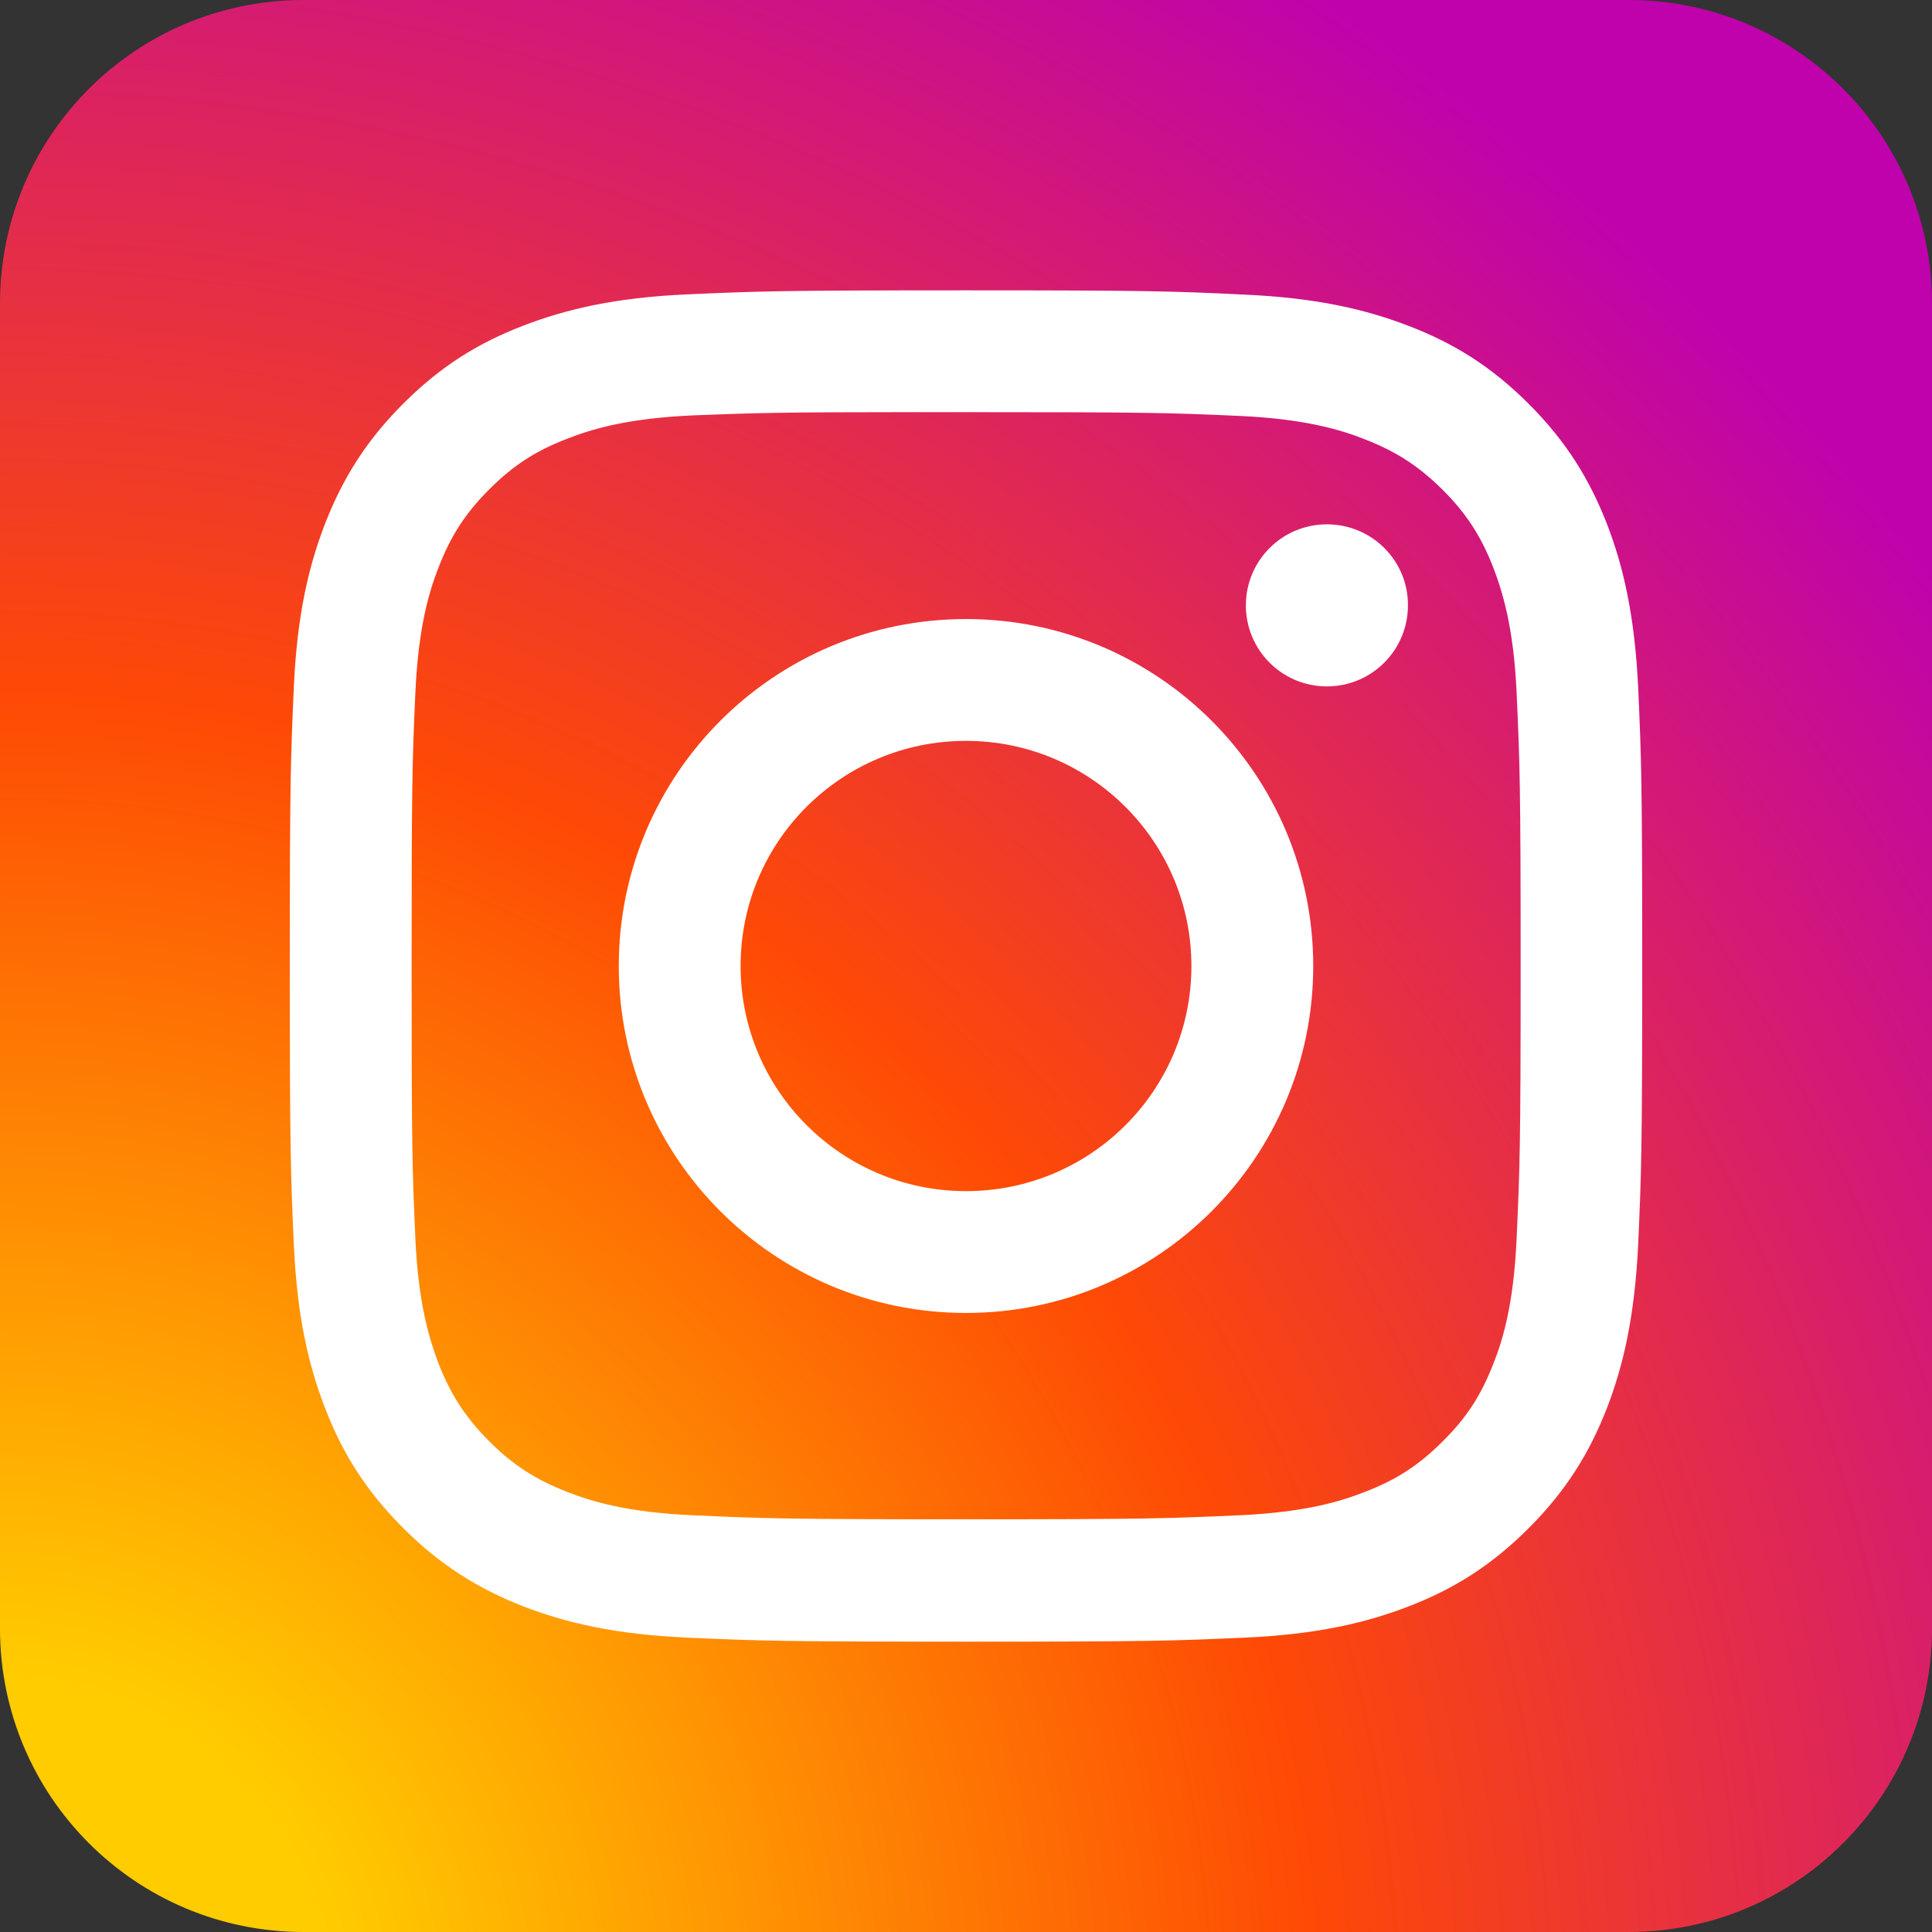
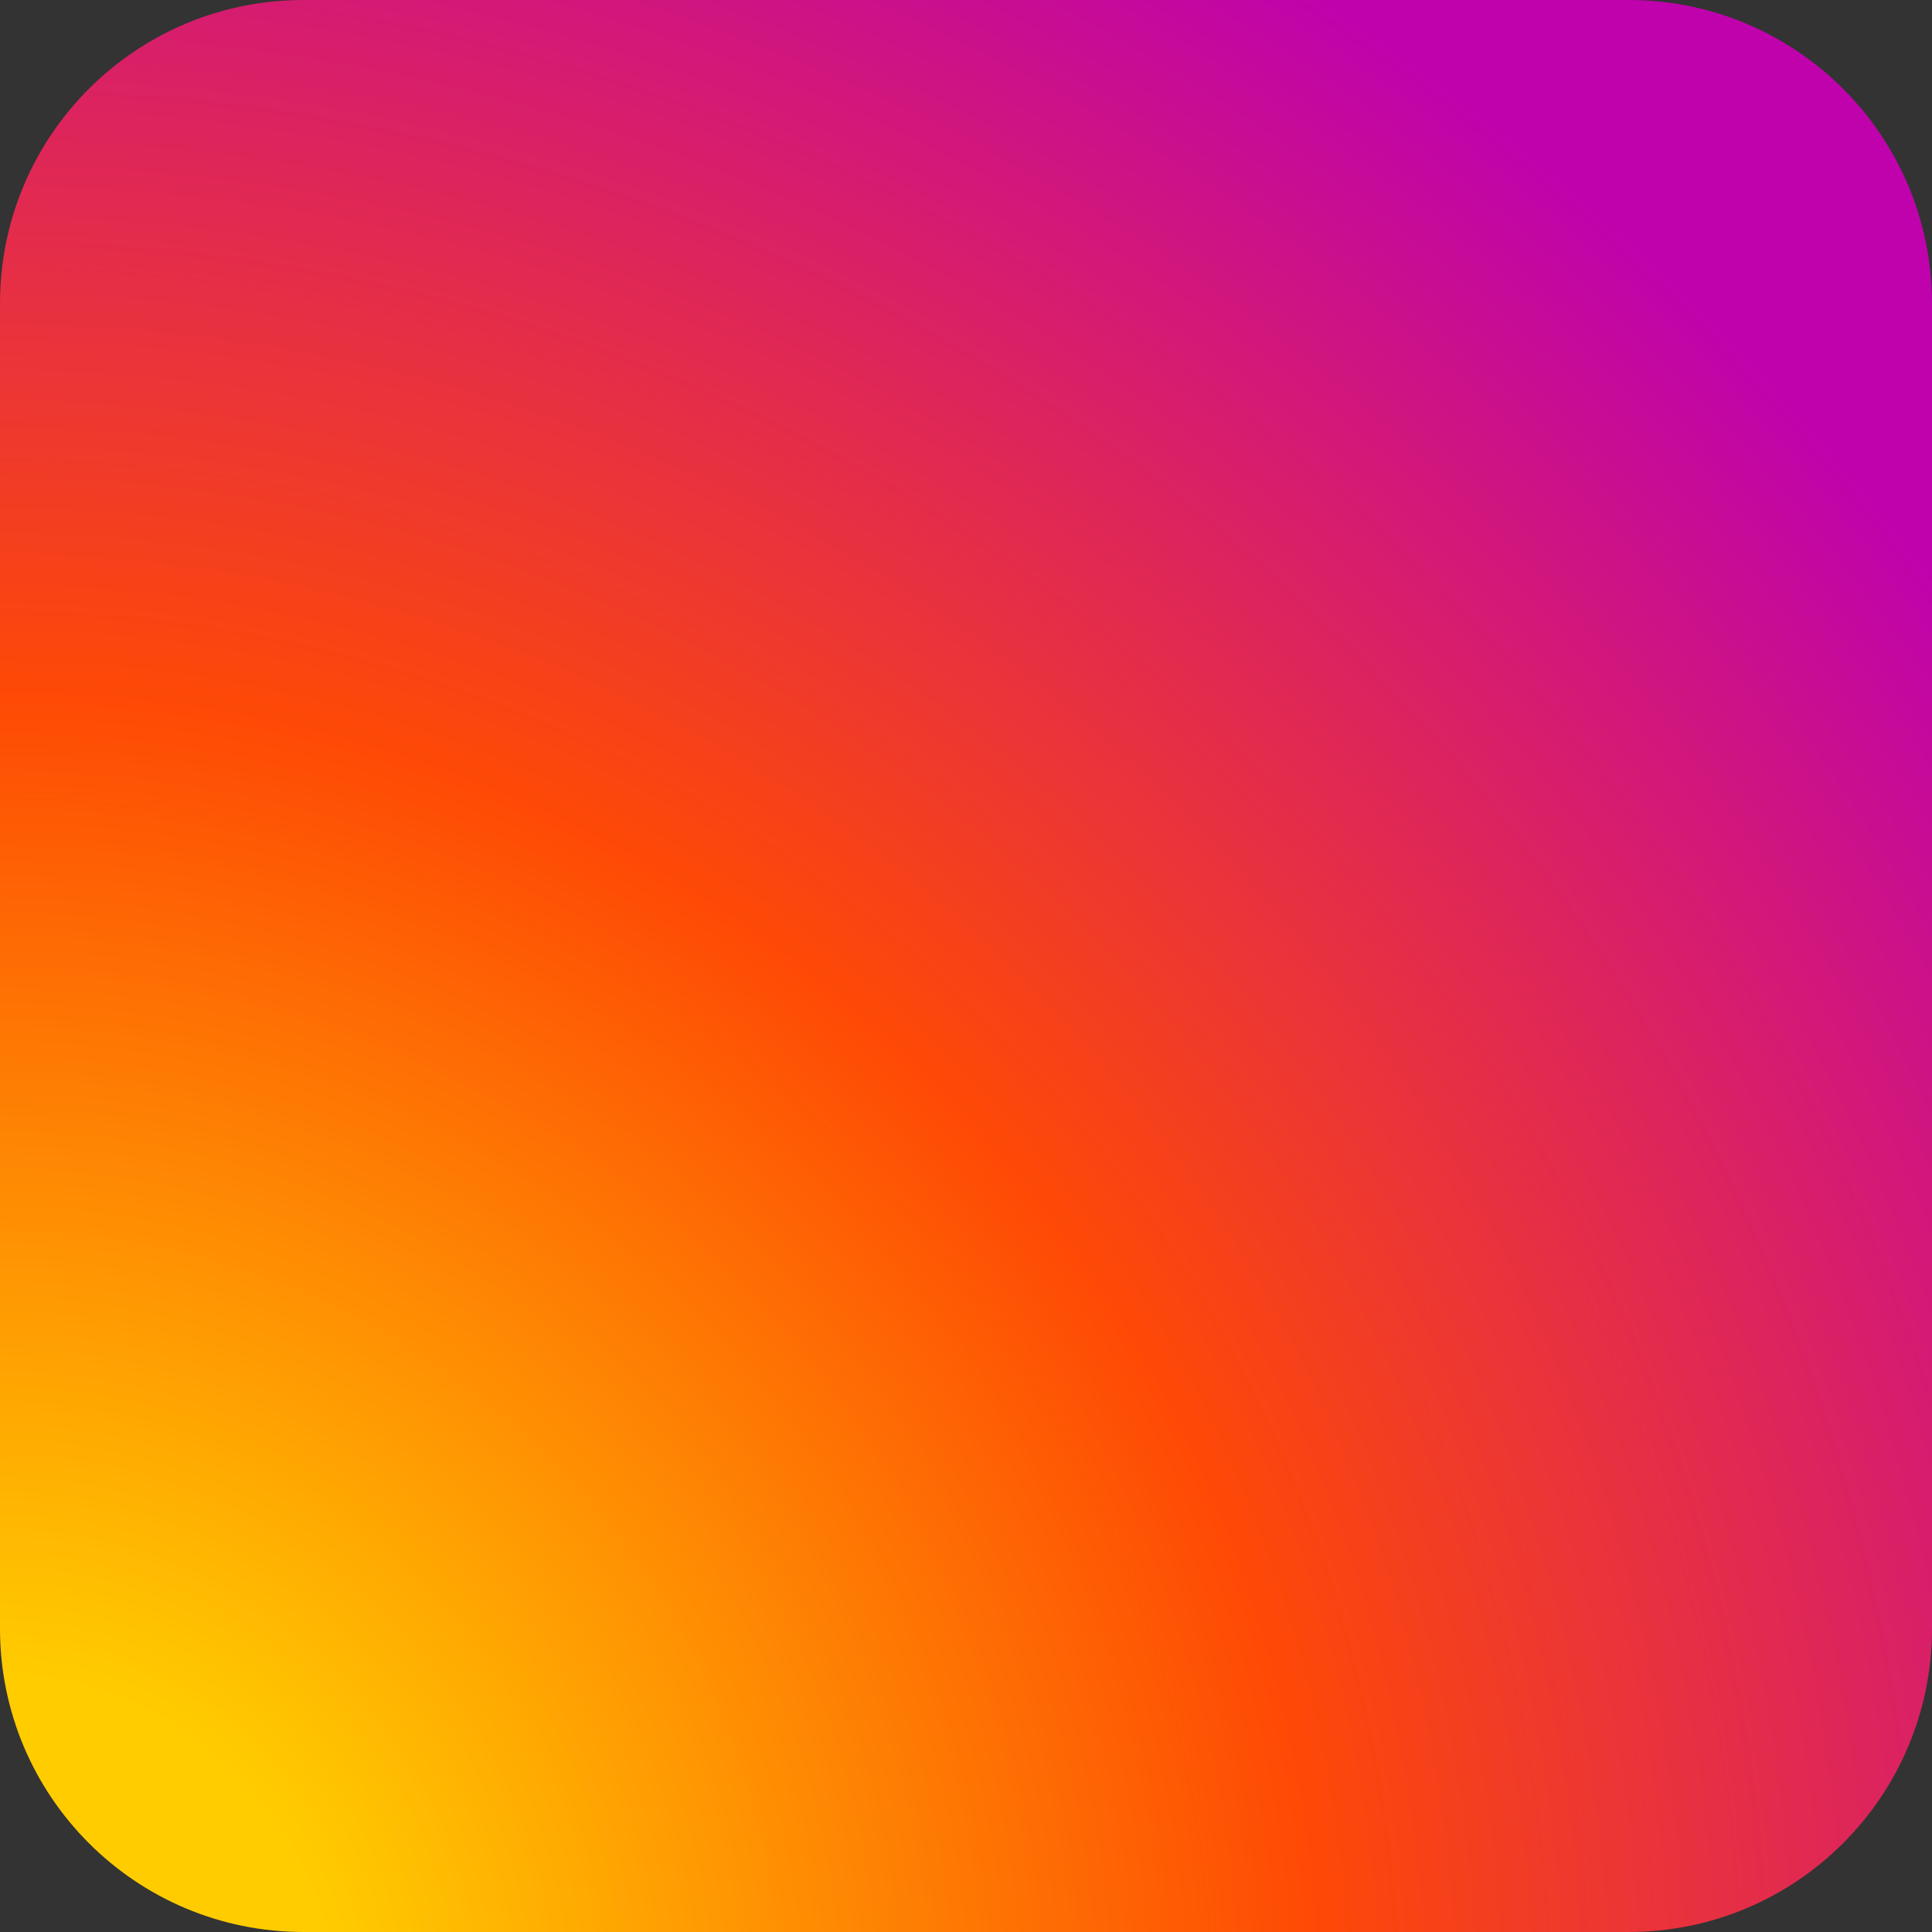
<svg xmlns="http://www.w3.org/2000/svg" version="1.1" id="Layer_1" x="0px" y="0px" viewBox="0 0 72 72" style="enable-background:new 0 0 72 72;" xml:space="preserve">
  <rect x="0" y="0" width="72" height="72" fill="#333333" stroke="none" />
  <style type="text/css">
	.st0{fill:url(#SVGID_1_);}
	.st1{fill:url(#SVGID_2_);}
	.st2{fill:#FFFFFF;}
	.st3{fill:url(#path1092_2_);}
	.st4{fill:url(#path1068_1_);}
	.st5{fill:url(#path28_1_);}
	.st6{fill:url(#path1165_2_);}
	.st7{fill:url(#SVGID_3_);}
	.st8{fill:#32BA46;}
	.st9{fill:none;}
	.st10{fill:#25F4EE;}
	.st11{fill:#FE2C55;}
	.st12{fill:#FFFC00;}
	.st13{fill:#020202;}
	.st14{fill:url(#SVGID_4_);}
	.st15{fill-rule:evenodd;clip-rule:evenodd;fill:url(#SVGID_5_);}
	.st16{fill:#E40625;}
	.st17{fill:url(#SVGID_6_);}
	.st18{fill:#FF0000;}
	.st19{opacity:0.554;fill:url(#SVGID_7_);enable-background:new    ;}
	.st20{fill:#4CB2E1;}
	.st21{stroke:#FFFFFF;stroke-width:0.022;stroke-miterlimit:10;}
	.st22{fill:#62509C;}
	.st23{fill:#E31019;}
	.st24{fill:#B11917;}
	.st25{fill:url(#SVGID_8_);}
	.st26{fill:#FFC220;}
	.st27{fill:#0157E9;}
	.st28{fill-rule:evenodd;clip-rule:evenodd;fill:#343B45;}
	.st29{fill-rule:evenodd;clip-rule:evenodd;fill:#F4981A;}
	.st30{fill:#FF005F;}
	.st31{fill:#1ED760;}
	.st32{fill:#47704C;}
	.st33{fill:#C1CFC3;}
	.st34{fill:#FF8000;}
	.st35{fill:url(#SVGID_9_);}
	.st36{fill:#FF9900;}
	.st37{fill:#2D64FC;}
	.st38{fill:#43B95A;}
	.st39{fill:#0866FF;}
	.st40{fill:url(#SVGID_10_);}
	.st41{fill:url(#SVGID_11_);}
	.st42{fill:url(#SVGID_12_);}
	.st43{fill:#9146FF;}
	.st44{fill:#2196F3;}
	.st45{stroke:#FFFFFF;stroke-width:0.124;stroke-miterlimit:10;}
	.st46{fill-rule:evenodd;clip-rule:evenodd;fill:#FFFFFF;}
	.st47{fill:#D1D3D4;}
</style>
  <radialGradient id="SVGID_1_" cx="-0.198" cy="75.115" r="102.198" gradientUnits="userSpaceOnUse">
    <stop offset="0" style="stop-color:#FFCC00" />
    <stop offset="0.124" style="stop-color:#FFCC00" />
    <stop offset="0.48" style="stop-color:#FE4A05" />
    <stop offset="0.882" style="stop-color:#BF02AC" />
  </radialGradient>
-   <path class="st0" d="M60.69,72H11.31C5.06,72,0,66.94,0,60.69V11.31C0,5.06,5.06,0,11.31,0h49.38C66.94,0,72,5.06,72,11.31v49.38  C72,66.94,66.94,72,60.69,72z" />
-   <path id="path1165_1_" class="st2" d="M36,10.82c-6.84,0-7.7,0.03-10.39,0.15c-2.68,0.12-4.51,0.55-6.12,1.17  c-1.66,0.64-3.06,1.5-4.46,2.9c-1.4,1.4-2.26,2.8-2.91,4.46c-0.62,1.6-1.05,3.43-1.17,6.11C10.83,28.3,10.8,29.16,10.8,36  c0,6.84,0.03,7.69,0.15,10.38c0.12,2.68,0.55,4.51,1.17,6.11c0.64,1.66,1.51,3.06,2.91,4.46c1.4,1.4,2.81,2.26,4.46,2.91  c1.6,0.62,3.44,1.05,6.12,1.17c2.69,0.12,3.55,0.15,10.39,0.15c6.84,0,7.7-0.03,10.39-0.15c2.68-0.12,4.52-0.55,6.12-1.17  c1.66-0.64,3.06-1.51,4.46-2.91c1.4-1.4,2.26-2.8,2.91-4.46c0.62-1.6,1.04-3.43,1.17-6.11C61.17,43.7,61.2,42.84,61.2,36  c0-6.84-0.03-7.7-0.15-10.38c-0.13-2.68-0.55-4.51-1.17-6.11c-0.65-1.66-1.51-3.06-2.91-4.46c-1.4-1.4-2.8-2.26-4.46-2.9  c-1.61-0.62-3.44-1.05-6.12-1.17C43.7,10.85,42.84,10.82,36,10.82L36,10.82z M33.74,15.36c0.67,0,1.42,0,2.26,0  c6.73,0,7.53,0.02,10.18,0.14c2.46,0.11,3.79,0.52,4.68,0.87c1.18,0.46,2.01,1,2.9,1.88c0.88,0.88,1.43,1.72,1.89,2.9  c0.34,0.89,0.76,2.22,0.87,4.67c0.12,2.65,0.15,3.45,0.15,10.17c0,6.72-0.03,7.52-0.15,10.17c-0.11,2.46-0.52,3.79-0.87,4.67  c-0.46,1.18-1,2.01-1.89,2.89c-0.88,0.88-1.72,1.43-2.9,1.88c-0.89,0.35-2.22,0.76-4.68,0.87c-2.66,0.12-3.45,0.15-10.18,0.15  c-6.73,0-7.53-0.03-10.18-0.15c-2.46-0.11-3.79-0.52-4.68-0.87c-1.18-0.46-2.02-1-2.9-1.88c-0.88-0.88-1.43-1.72-1.89-2.89  c-0.34-0.89-0.76-2.22-0.87-4.67c-0.12-2.65-0.14-3.45-0.14-10.18c0-6.72,0.02-7.52,0.14-10.17c0.11-2.46,0.52-3.79,0.87-4.68  c0.46-1.18,1-2.01,1.89-2.9c0.88-0.88,1.72-1.43,2.9-1.88c0.89-0.35,2.22-0.76,4.68-0.87C28.14,15.39,29.04,15.36,33.74,15.36  L33.74,15.36z M49.45,19.54c-1.67,0-3.02,1.35-3.02,3.02c0,1.67,1.35,3.02,3.02,3.02c1.67,0,3.02-1.35,3.02-3.02  C52.48,20.89,51.12,19.54,49.45,19.54L49.45,19.54z M36,23.07c-7.15,0-12.94,5.79-12.94,12.93c0,7.14,5.79,12.93,12.94,12.93  c7.15,0,12.94-5.79,12.94-12.93C48.94,28.86,43.15,23.07,36,23.07L36,23.07z M36,27.61c4.64,0,8.4,3.76,8.4,8.39  c0,4.64-3.76,8.39-8.4,8.39c-4.64,0-8.4-3.76-8.4-8.39C27.6,31.36,31.36,27.61,36,27.61z" />
+   <path class="st0" d="M60.69,72H11.31C5.06,72,0,66.94,0,60.69V11.31C0,5.06,5.06,0,11.31,0h49.38C66.94,0,72,5.06,72,11.31v49.38  C72,66.94,66.94,72,60.69,72" />
</svg>